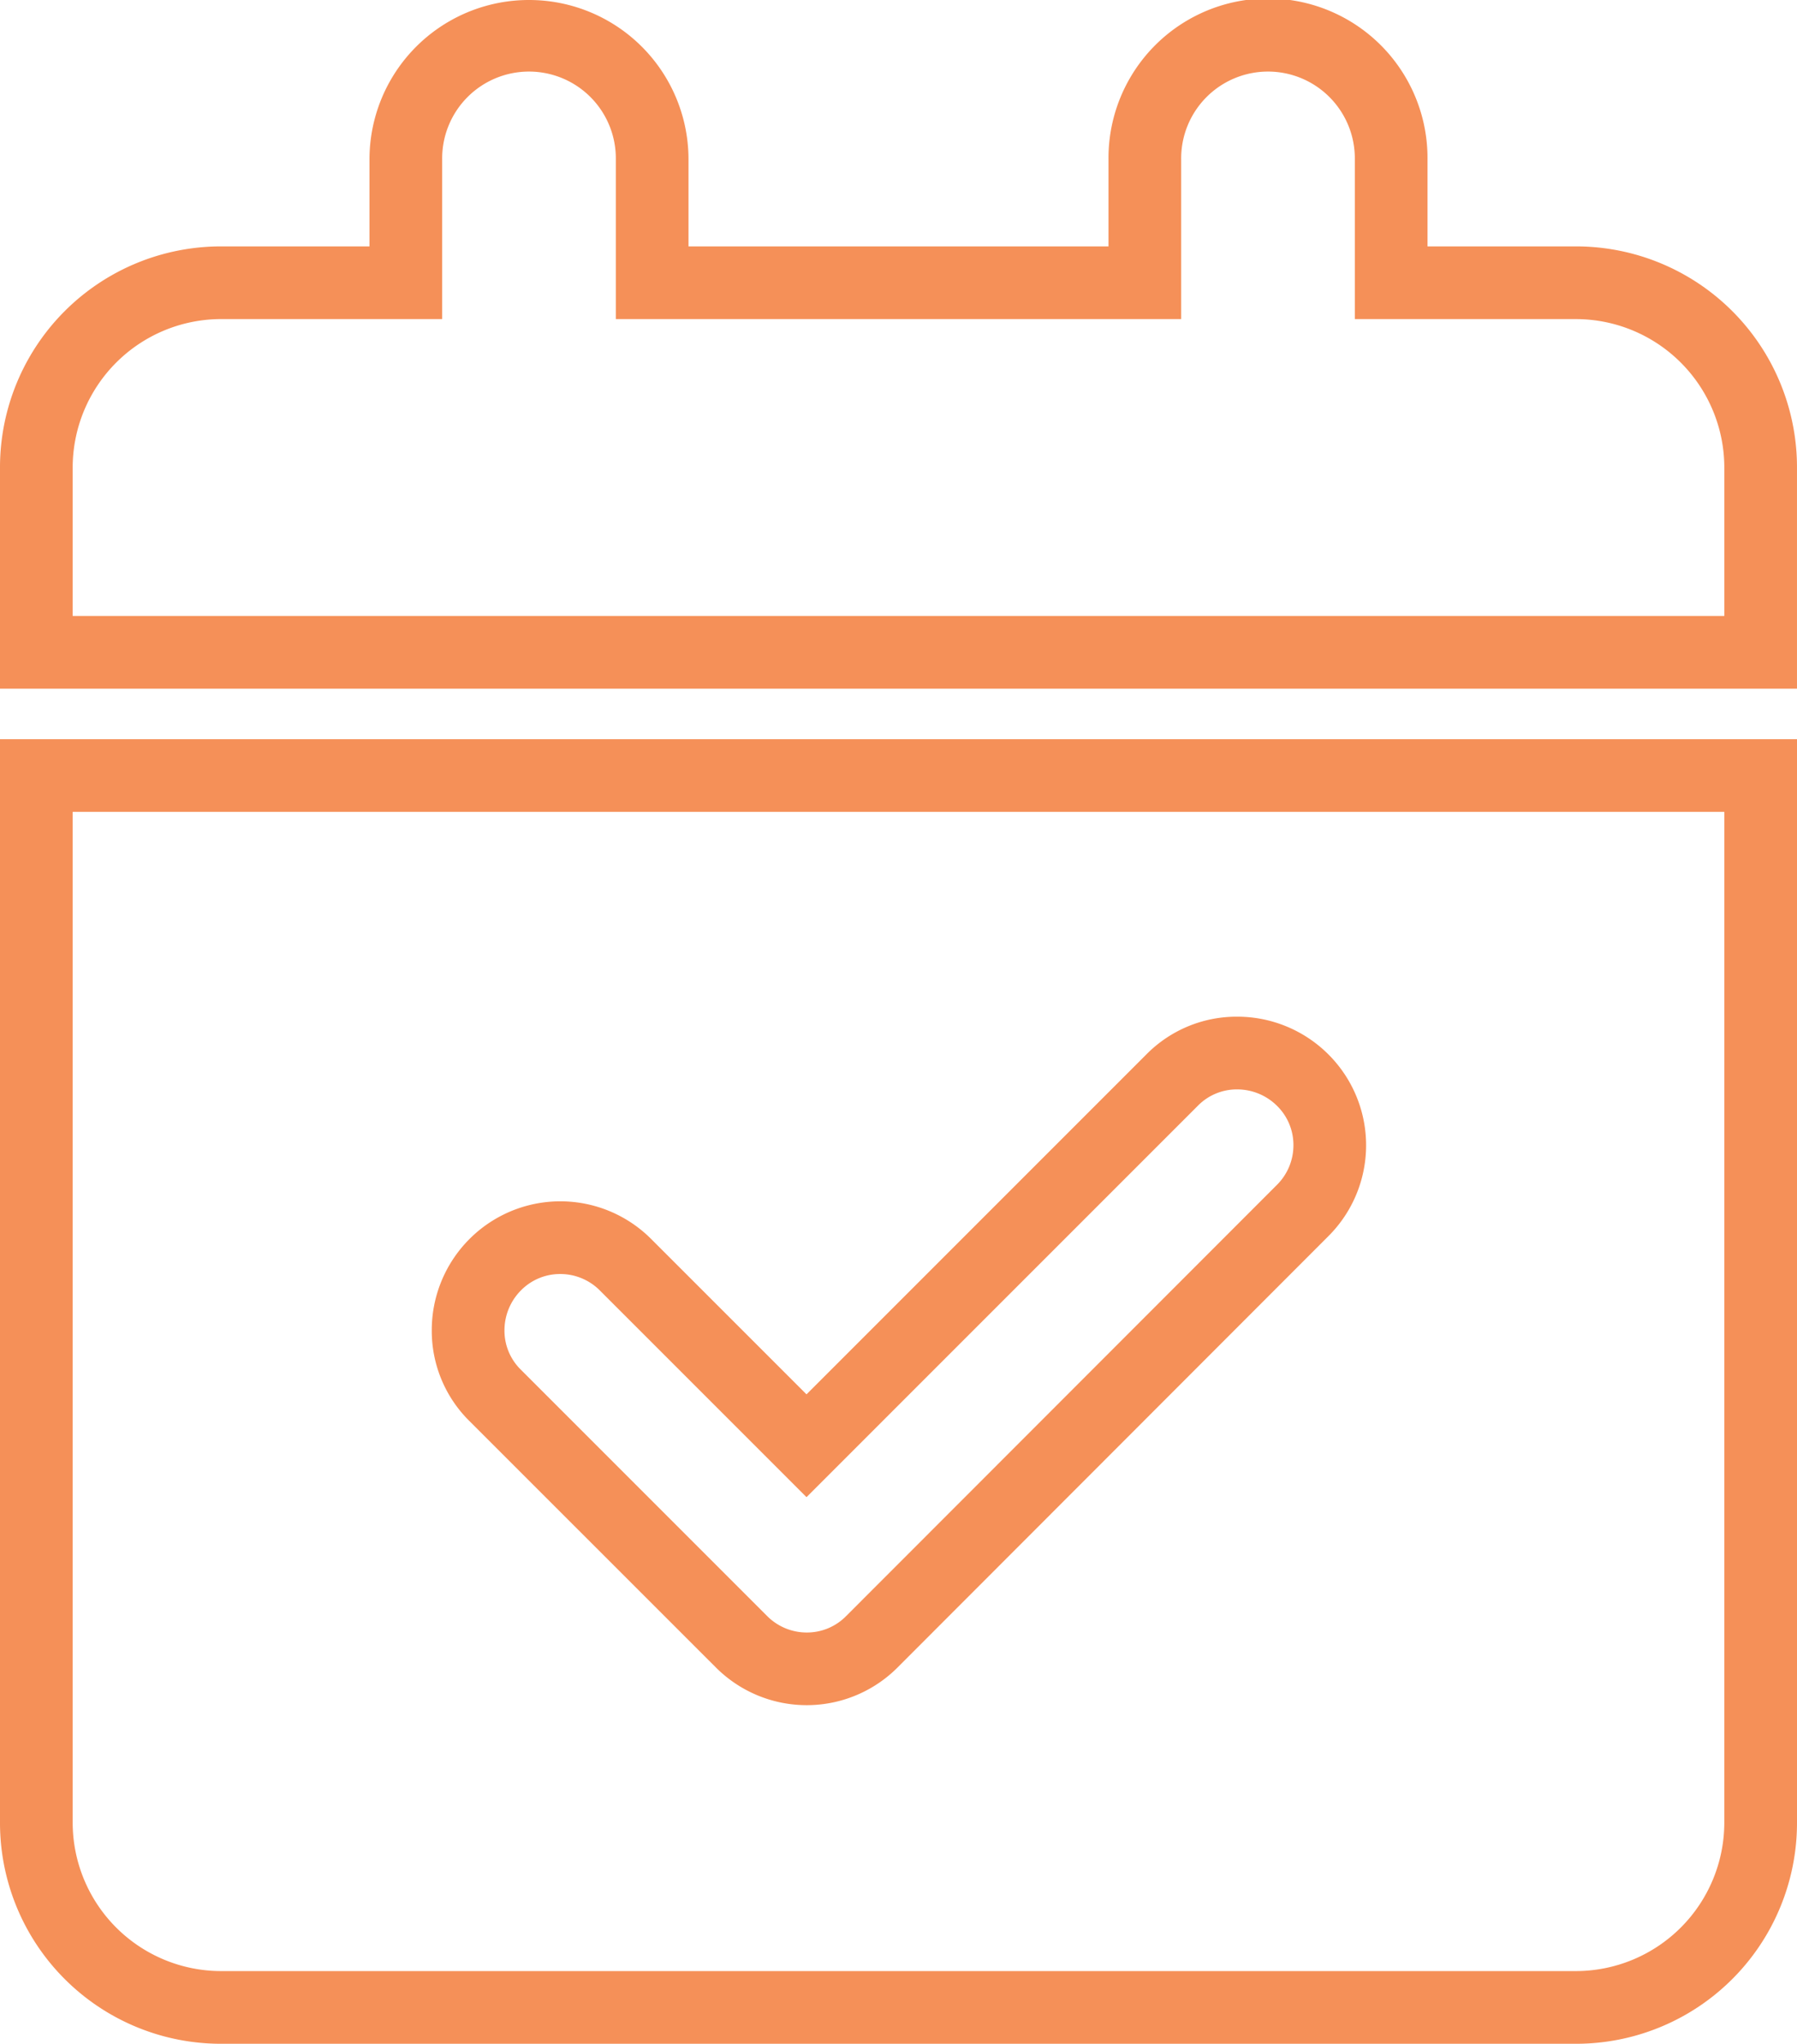
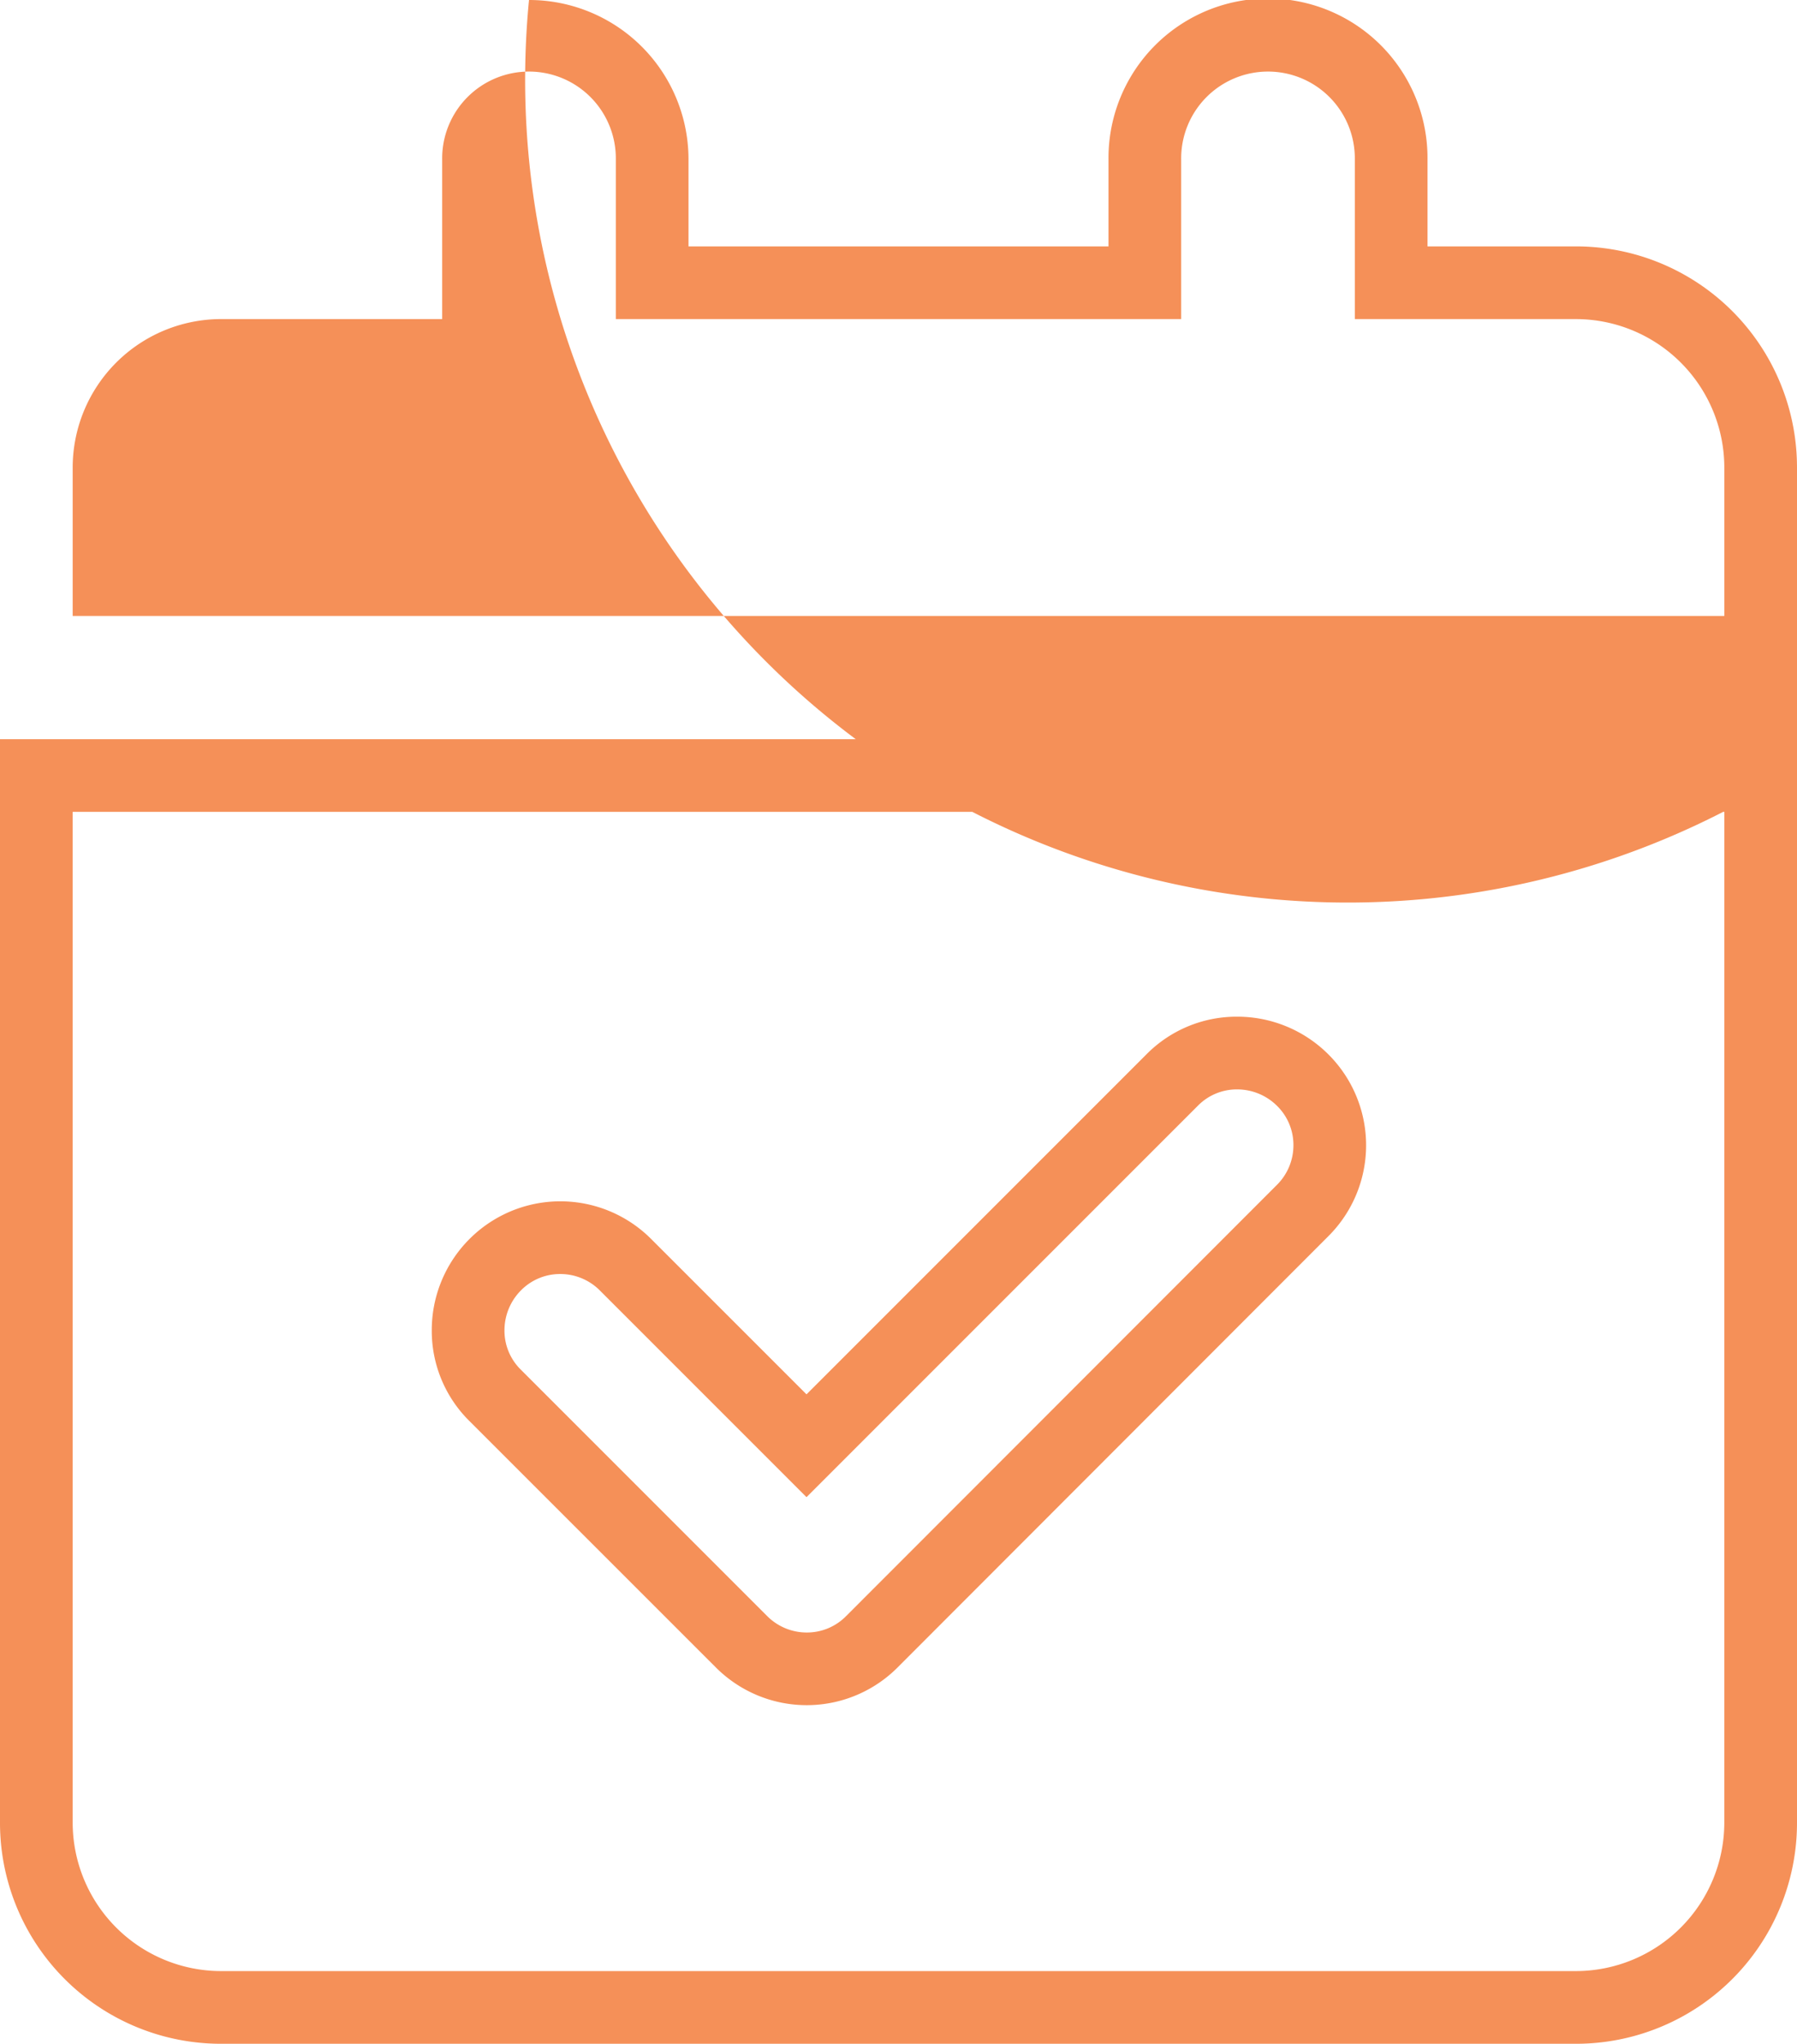
<svg xmlns="http://www.w3.org/2000/svg" width="123.631" height="140.578" viewBox="0 0 123.631 140.578">
-   <path id="calendar-check" d="M33.895-2.5A10.965,10.965,0,0,1,44.868,8.474v5.974H73.763V8.474a10.974,10.974,0,1,1,21.947,0v5.974h10.21a15.2,15.2,0,0,1,15.21,15.21v15.21H-2.5V29.658a15.2,15.2,0,0,1,15.21-15.21h10.21V8.474A10.965,10.965,0,0,1,33.895-2.5ZM78.763,19.447H39.868V8.474a5.974,5.974,0,1,0-11.947,0V19.447H12.71A10.222,10.222,0,0,0,2.5,29.658v10.21H116.131V29.658a10.222,10.222,0,0,0-10.21-10.21H90.71V8.474a5.974,5.974,0,1,0-11.947,0ZM-2.5,48.342H121.131v74.526a15.2,15.2,0,0,1-15.21,15.21H12.71A15.2,15.2,0,0,1-2.5,122.868Zm118.631,5H2.5v69.526a10.222,10.222,0,0,0,10.21,10.21h93.21a10.222,10.222,0,0,0,10.21-10.21ZM82.608,67.431h0a8.863,8.863,0,0,1,6.269,2.58,8.829,8.829,0,0,1,.009,12.522L59.26,112.186a8.829,8.829,0,0,1-12.516,0L29.8,95.248a8.714,8.714,0,0,1-2.595-6.257,8.864,8.864,0,0,1,2.58-6.252,8.829,8.829,0,0,1,12.522-.009L52.987,93.408,76.37,70.025A8.715,8.715,0,0,1,82.608,67.431Zm-29.6,42.358a3.772,3.772,0,0,0,2.7-1.125l.009-.009L85.351,79a3.838,3.838,0,0,0,1.135-2.742,3.773,3.773,0,0,0-1.125-2.691,3.893,3.893,0,0,0-2.753-1.134h0a3.751,3.751,0,0,0-2.688,1.115l-.009.009L52.987,100.479,38.773,86.266a3.838,3.838,0,0,0-2.731-1.135,3.772,3.772,0,0,0-2.7,1.125A3.893,3.893,0,0,0,32.207,89a3.751,3.751,0,0,0,1.115,2.7l.009.009,16.947,16.947A3.838,3.838,0,0,0,53.01,109.789Z" transform="translate(2.5 2.5)" fill="#f59058" />
+   <path id="calendar-check" d="M33.895-2.5A10.965,10.965,0,0,1,44.868,8.474v5.974H73.763V8.474a10.974,10.974,0,1,1,21.947,0v5.974h10.21a15.2,15.2,0,0,1,15.21,15.21v15.21V29.658a15.2,15.2,0,0,1,15.21-15.21h10.21V8.474A10.965,10.965,0,0,1,33.895-2.5ZM78.763,19.447H39.868V8.474a5.974,5.974,0,1,0-11.947,0V19.447H12.71A10.222,10.222,0,0,0,2.5,29.658v10.21H116.131V29.658a10.222,10.222,0,0,0-10.21-10.21H90.71V8.474a5.974,5.974,0,1,0-11.947,0ZM-2.5,48.342H121.131v74.526a15.2,15.2,0,0,1-15.21,15.21H12.71A15.2,15.2,0,0,1-2.5,122.868Zm118.631,5H2.5v69.526a10.222,10.222,0,0,0,10.21,10.21h93.21a10.222,10.222,0,0,0,10.21-10.21ZM82.608,67.431h0a8.863,8.863,0,0,1,6.269,2.58,8.829,8.829,0,0,1,.009,12.522L59.26,112.186a8.829,8.829,0,0,1-12.516,0L29.8,95.248a8.714,8.714,0,0,1-2.595-6.257,8.864,8.864,0,0,1,2.58-6.252,8.829,8.829,0,0,1,12.522-.009L52.987,93.408,76.37,70.025A8.715,8.715,0,0,1,82.608,67.431Zm-29.6,42.358a3.772,3.772,0,0,0,2.7-1.125l.009-.009L85.351,79a3.838,3.838,0,0,0,1.135-2.742,3.773,3.773,0,0,0-1.125-2.691,3.893,3.893,0,0,0-2.753-1.134h0a3.751,3.751,0,0,0-2.688,1.115l-.009.009L52.987,100.479,38.773,86.266a3.838,3.838,0,0,0-2.731-1.135,3.772,3.772,0,0,0-2.7,1.125A3.893,3.893,0,0,0,32.207,89a3.751,3.751,0,0,0,1.115,2.7l.009.009,16.947,16.947A3.838,3.838,0,0,0,53.01,109.789Z" transform="translate(2.5 2.5)" fill="#f59058" />
</svg>